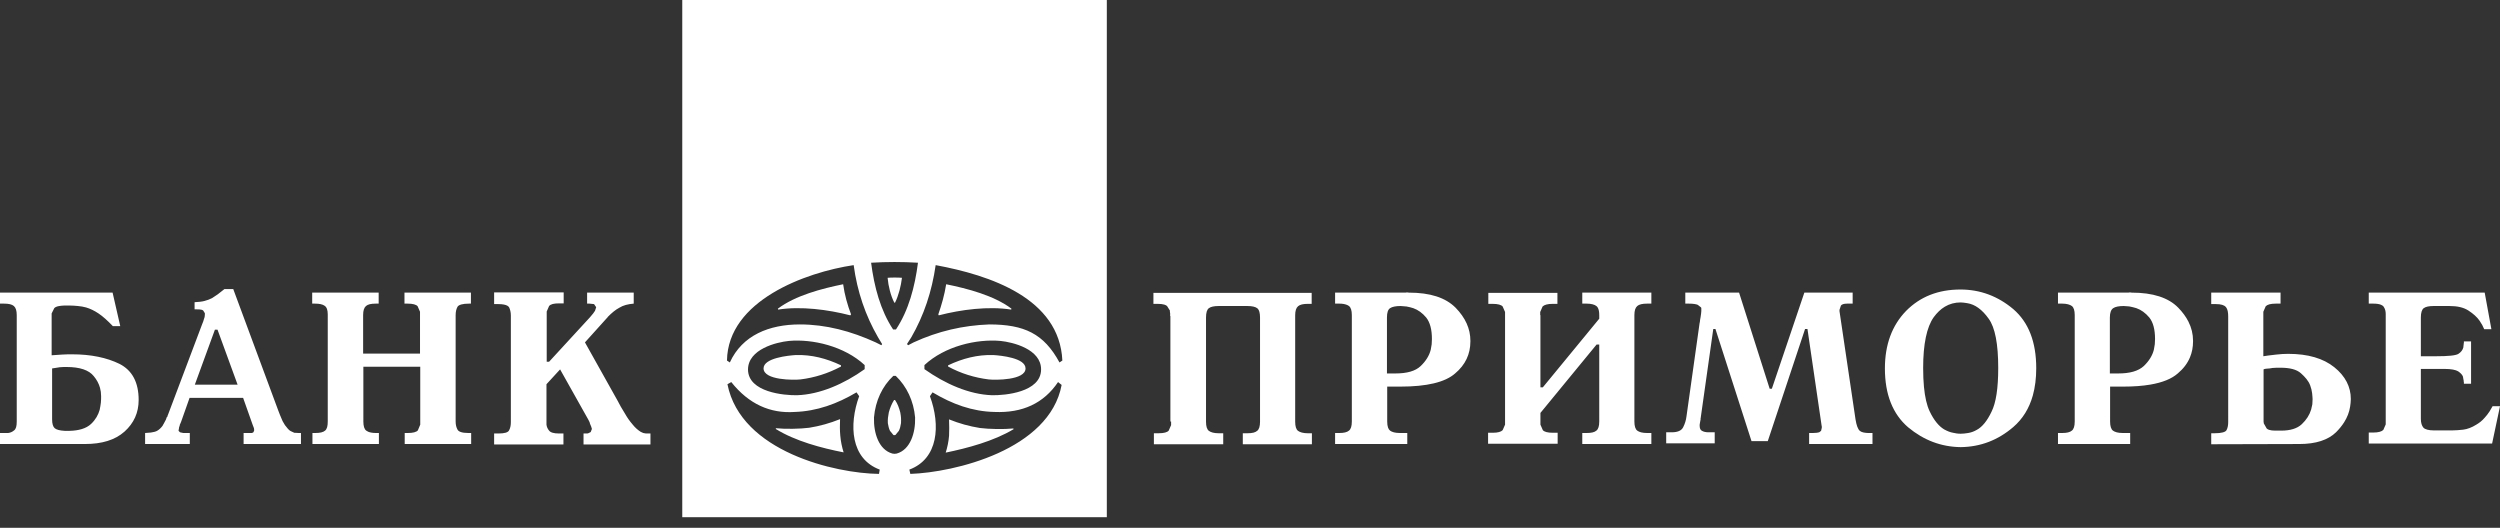
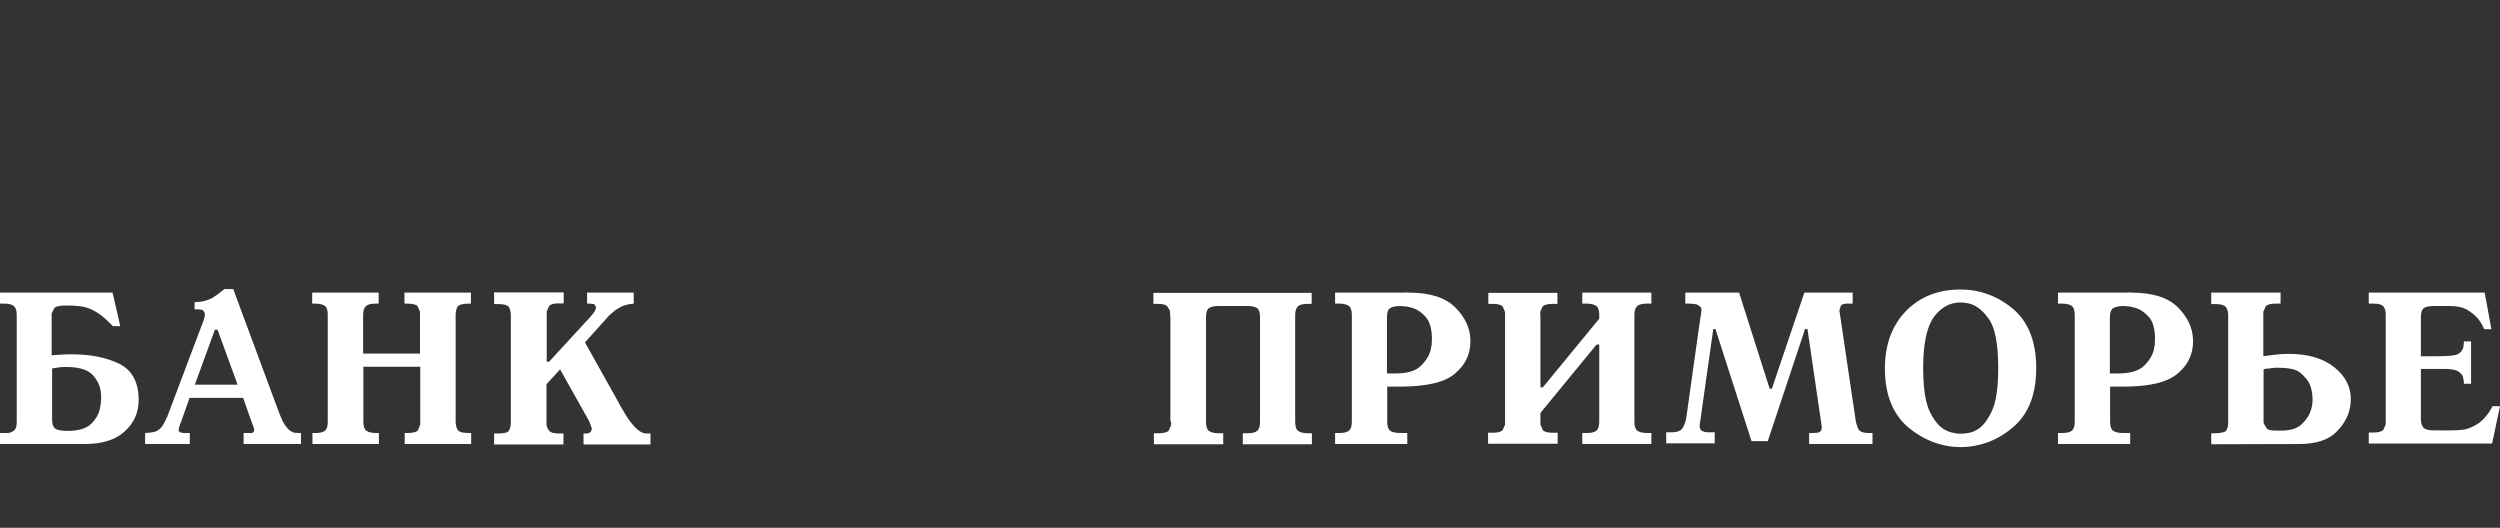
<svg xmlns="http://www.w3.org/2000/svg" width="180" height="38" viewBox="0 0 180 38" fill="none">
  <rect x="0" y="0" width="180" height="38" fill="#333333" stroke="none" />
-   <path fill-rule="evenodd" clip-rule="evenodd" d="M8.658 23.48L8.107 21.069H0V21.861H0.293C0.62 21.861 0.861 21.913 0.998 22.033C1.136 22.154 1.205 22.36 1.205 22.688V30.35C1.205 30.677 1.153 30.884 1.016 30.987C0.895 31.091 0.74 31.159 0.585 31.176H0.465H0.344H0.327H0.293H0V31.969H6.11C6.724 31.969 7.266 31.897 7.738 31.751C8.219 31.602 8.628 31.377 8.967 31.073C9.638 30.471 9.983 29.713 9.983 28.8C9.983 27.526 9.518 26.665 8.606 26.2C7.694 25.753 6.558 25.511 5.198 25.511C4.974 25.511 4.733 25.511 4.475 25.529L3.718 25.58V22.843V22.739V22.636V22.601V22.567L3.907 22.188C3.968 22.117 4.075 22.07 4.231 22.04C4.34 22.018 4.473 22.005 4.63 21.998H4.733H4.819H4.905H5.008C5.215 21.998 5.422 22.016 5.611 22.033C5.818 22.05 6.007 22.085 6.196 22.136C6.489 22.223 6.781 22.36 7.091 22.567C7.401 22.773 7.745 23.083 8.124 23.48H8.658ZM3.752 30.195V26.528C3.941 26.493 4.131 26.476 4.303 26.441C4.475 26.424 4.647 26.424 4.802 26.424C5.749 26.424 6.403 26.648 6.747 27.078C6.967 27.341 7.117 27.623 7.201 27.924C7.254 28.116 7.28 28.317 7.28 28.525C7.28 28.68 7.28 28.818 7.263 28.99C7.246 29.144 7.212 29.334 7.177 29.506C7.074 29.868 6.885 30.213 6.558 30.523C6.384 30.687 6.157 30.813 5.876 30.897C5.628 30.971 5.339 31.014 5.008 31.021H4.837H4.664C4.303 31.004 4.062 30.936 3.941 30.832C3.821 30.729 3.752 30.523 3.752 30.195ZM20.035 29.558L16.799 20.828V20.811H16.162C15.973 20.965 15.818 21.086 15.68 21.19L15.267 21.465C15.095 21.551 14.923 21.62 14.716 21.671C14.527 21.723 14.286 21.741 14.01 21.758V22.274H14.182C14.328 22.274 14.445 22.281 14.528 22.306C14.572 22.319 14.606 22.336 14.63 22.36L14.75 22.55V22.618V22.653L14.733 22.825L14.682 22.98L14.63 23.153L14.561 23.325L12.1 29.851L12.065 29.936L12.048 30.006L12.031 30.023H12.014L11.945 30.213L11.79 30.505L11.739 30.591L11.704 30.66C11.584 30.815 11.463 30.936 11.308 31.021C11.212 31.075 11.062 31.116 10.862 31.143C10.742 31.158 10.603 31.169 10.448 31.176V31.969H13.666V31.176H13.27H13.201L13.115 31.159L12.96 31.125L12.875 31.039L12.857 31.004V30.97V30.953L12.875 30.918L12.891 30.781L12.943 30.626V30.591L12.96 30.556L13.012 30.436L13.046 30.35L13.649 28.645H17.504L18.193 30.591L18.279 30.815L18.296 30.901V30.918V30.936V30.953V30.987V31.021L18.227 31.142L18.124 31.176H18.09H18.055H17.539V31.969H21.67V31.176H21.635H21.601H21.549H21.515L21.187 31.159L20.929 31.039L20.826 30.97L20.723 30.866L20.516 30.608L20.344 30.316C20.275 30.161 20.206 30.006 20.155 29.868L20.035 29.558ZM14.027 27.698L15.473 23.738H15.662L17.108 27.698H14.027ZM23.598 22.636V30.35C23.598 30.677 23.546 30.884 23.408 31.004C23.27 31.125 23.029 31.176 22.702 31.176H22.496V31.969H27.281V31.176H27.074C26.829 31.176 26.646 31.142 26.51 31.085C26.455 31.061 26.408 31.034 26.369 31.004C26.23 30.901 26.162 30.677 26.162 30.35V26.406H30.258V30.35V30.368V30.384V30.471V30.574L30.086 30.987C29.983 31.108 29.742 31.176 29.363 31.176H29.139V31.969H33.924V31.176H33.718C33.482 31.176 33.298 31.15 33.166 31.102C33.057 31.062 32.982 31.006 32.943 30.936C32.857 30.781 32.806 30.591 32.806 30.35V22.688C32.806 22.429 32.857 22.24 32.943 22.085C33.029 21.947 33.305 21.861 33.769 21.861H33.838H33.907V21.069H29.122V21.861H29.346C29.725 21.861 29.966 21.93 30.069 22.05L30.241 22.446V22.55V22.653V22.67V22.688V25.46H26.145V22.688C26.145 22.36 26.214 22.154 26.351 22.033C26.489 21.913 26.713 21.861 27.057 21.861H27.264V21.069H22.478V21.861H22.685C22.995 21.861 23.236 21.913 23.374 22.016C23.528 22.119 23.598 22.326 23.598 22.636ZM40.585 21.051H35.594H35.577V21.895H35.886C36.035 21.895 36.163 21.906 36.27 21.926C36.474 21.963 36.605 22.035 36.661 22.136C36.73 22.291 36.782 22.481 36.782 22.722V30.384C36.782 30.49 36.774 30.592 36.757 30.686C36.737 30.792 36.706 30.888 36.661 30.97C36.592 31.142 36.317 31.211 35.886 31.211H35.577V32.003H40.568V31.211H40.241C39.88 31.211 39.639 31.142 39.535 31.004C39.432 30.884 39.363 30.729 39.346 30.574V30.471V30.384V27.664L40.327 26.596L42.289 30.091L42.358 30.213L42.444 30.384L42.462 30.436L42.479 30.505L42.565 30.711L42.617 30.884L42.53 31.108L42.358 31.194L42.289 31.211H42.22H42.014V32.003H46.833V31.211H46.506L46.317 31.176L46.127 31.091C45.938 30.97 45.732 30.798 45.542 30.556C45.336 30.316 45.164 30.074 45.009 29.799C44.888 29.609 44.785 29.438 44.699 29.283C44.613 29.11 44.527 28.956 44.458 28.835L42.117 24.651L43.7 22.894L43.735 22.86L43.769 22.808C44.045 22.533 44.303 22.308 44.596 22.154C44.871 21.981 45.215 21.895 45.628 21.861V21.069H42.272V21.861H42.444L42.771 21.895L42.926 22.119L42.84 22.378C42.788 22.463 42.668 22.636 42.479 22.843L39.535 26.045H39.363V22.67V22.653V22.636V22.533V22.429L39.535 22.033C39.656 21.895 39.88 21.843 40.258 21.843H40.585V21.051ZM84.268 22.895V30.35H84.32V30.401V30.419V30.505V30.608L84.147 31.005C84.044 31.125 83.803 31.194 83.425 31.194H83.08V31.986H88.072V31.194H87.745C87.4 31.194 87.177 31.125 87.039 31.021C86.901 30.918 86.833 30.695 86.833 30.368V22.86C86.833 22.515 86.901 22.292 87.039 22.188C87.177 22.085 87.417 22.033 87.745 22.033H89.81C90.137 22.033 90.378 22.085 90.515 22.188C90.589 22.244 90.643 22.334 90.677 22.457C90.707 22.566 90.722 22.7 90.722 22.86V30.368C90.722 30.695 90.653 30.918 90.515 31.021C90.447 31.081 90.359 31.123 90.244 31.152C90.127 31.181 89.984 31.194 89.81 31.194H89.482V31.986H94.457V31.194H94.147C93.838 31.194 93.597 31.125 93.459 31.021C93.321 30.918 93.253 30.695 93.253 30.368V22.705C93.253 22.378 93.321 22.171 93.459 22.05C93.597 21.93 93.838 21.878 94.147 21.878H94.44V21.086H83.046V21.878H83.356C83.558 21.878 83.712 21.896 83.829 21.932C83.912 21.957 83.977 21.991 84.027 22.033L84.233 22.36V22.463L84.251 22.55V22.585V22.705V22.756H84.268V22.791V22.895ZM99.879 30.35V27.836H100.825C102.719 27.836 104.045 27.526 104.767 26.889C105.507 26.27 105.868 25.495 105.868 24.582V24.547V24.53C105.868 23.669 105.507 22.877 104.802 22.154C104.079 21.43 102.977 21.069 101.428 21.069L101.308 21.052L101.187 21.069H101.118H101.05H96.127V21.861H96.436C96.641 21.861 96.815 21.891 96.949 21.941C97.019 21.966 97.078 21.998 97.125 22.033C97.263 22.137 97.332 22.36 97.332 22.688V30.35C97.332 30.678 97.263 30.901 97.125 31.005C96.987 31.125 96.747 31.176 96.436 31.176H96.127V31.969H101.324V31.176H100.792C100.447 31.176 100.223 31.108 100.086 31.005C100.022 30.957 99.973 30.884 99.939 30.787C99.899 30.673 99.879 30.527 99.879 30.35ZM100.464 26.889H99.879H99.861V22.86C99.861 22.515 99.93 22.292 100.086 22.188C100.24 22.085 100.499 22.033 100.843 22.033L101.273 22.068C101.445 22.102 101.6 22.137 101.755 22.188C102.099 22.308 102.409 22.533 102.684 22.86C102.96 23.205 103.098 23.721 103.098 24.41L103.081 24.788L103.012 25.185C102.908 25.598 102.667 25.993 102.289 26.355C101.909 26.717 101.308 26.889 100.464 26.889ZM110.911 27.888V22.688H110.895V22.67V22.653V22.55V22.463L111.066 22.068C111.187 21.947 111.428 21.878 111.789 21.878H112.134V21.086H107.159V21.878H107.469C107.848 21.878 108.089 21.947 108.192 22.068L108.364 22.463V22.55V22.636V22.653V22.688V30.35V30.368V30.385V30.471V30.574L108.192 30.97C108.072 31.091 107.848 31.159 107.469 31.159H107.142V31.951H112.151V31.159H111.807C111.428 31.159 111.187 31.091 111.084 30.97L110.911 30.574V30.471V30.385V30.368V30.35V29.73L114.956 24.805H115.146V30.35C115.146 30.678 115.077 30.901 114.939 31.005C114.802 31.125 114.577 31.176 114.233 31.176H113.924V31.969H118.898V31.176H118.588C118.244 31.176 118.02 31.108 117.883 31.005C117.745 30.901 117.676 30.678 117.676 30.35V22.688C117.676 22.36 117.745 22.154 117.883 22.033C118.02 21.913 118.262 21.861 118.588 21.861H118.898V21.069H113.924V21.861H114.233C114.577 21.861 114.802 21.93 114.939 22.033C115.031 22.102 115.093 22.226 115.123 22.398C115.138 22.483 115.146 22.579 115.146 22.688V22.946L111.084 27.888H110.911ZM127.417 27.991L125.214 21.069H121.342V21.861H121.6C121.893 21.861 122.116 21.895 122.237 21.947L122.478 22.137L122.495 22.188V22.257V22.395L122.478 22.585L122.46 22.705L122.444 22.825L122.409 23.015L122.392 23.153V23.17V23.187L122.374 23.238L121.428 29.971C121.394 30.264 121.308 30.523 121.187 30.763C121.066 31.005 120.791 31.125 120.361 31.125H119.966V31.918H123.459V31.125H123.012C122.822 31.125 122.667 31.091 122.546 31.021C122.427 30.97 122.374 30.833 122.374 30.626V30.608V30.591L122.392 30.471L122.427 30.281L122.444 30.195V30.126V30.109V30.092L122.46 30.058V30.023L123.356 23.686H123.511L126.109 31.762H127.28L129.965 23.686H130.137L131.153 30.626L131.169 30.711V30.798L131.118 31.021L130.981 31.125L130.809 31.159L130.533 31.176H130.395H130.257V31.969H134.819V31.176C134.541 31.187 134.318 31.173 134.155 31.134C134.045 31.107 133.962 31.07 133.907 31.021C133.769 30.901 133.665 30.626 133.597 30.195L132.46 22.515L132.444 22.412V22.308L132.547 21.998C132.616 21.913 132.753 21.861 132.994 21.861H133.391V21.069H129.913L127.573 27.991H127.417ZM137.383 30.763C138.502 31.693 139.758 32.175 141.17 32.193C142.598 32.175 143.855 31.693 144.957 30.746C145.633 30.164 146.103 29.407 146.364 28.473C146.527 27.888 146.609 27.233 146.609 26.51C146.609 24.616 146.057 23.205 144.957 22.257C143.855 21.328 142.581 20.845 141.153 20.845C139.552 20.845 138.244 21.362 137.229 22.395C136.23 23.428 135.713 24.805 135.713 26.528C135.713 28.405 136.282 29.816 137.383 30.763ZM141.704 31.176C141.497 31.211 141.325 31.228 141.17 31.228C141.081 31.228 140.982 31.223 140.874 31.208C140.793 31.197 140.707 31.181 140.619 31.159C140.413 31.125 140.206 31.039 139.982 30.918C139.604 30.695 139.242 30.264 138.933 29.61C138.731 29.185 138.595 28.599 138.524 27.848C138.486 27.445 138.467 26.994 138.467 26.493C138.467 24.771 138.726 23.548 139.225 22.843C139.465 22.515 139.73 22.262 140.024 22.084C140.365 21.879 140.745 21.775 141.17 21.775L141.394 21.792L141.634 21.827C142.203 21.913 142.719 22.292 143.183 22.946C143.649 23.583 143.872 24.771 143.872 26.493C143.872 27.94 143.717 28.99 143.39 29.644C143.08 30.298 142.719 30.746 142.323 30.953C142.117 31.073 141.91 31.143 141.704 31.176ZM151.927 30.35V27.836H152.856C153.605 27.836 154.264 27.788 154.833 27.69C155.704 27.54 156.361 27.274 156.798 26.889C157.206 26.548 157.499 26.16 157.679 25.727C157.826 25.374 157.899 24.992 157.899 24.582V24.547V24.53C157.899 24.049 157.786 23.589 157.564 23.151C157.388 22.805 157.144 22.473 156.833 22.154C156.127 21.43 155.008 21.069 153.476 21.069L153.355 21.052L153.236 21.069H153.166H153.097H148.175V21.861H148.485C148.795 21.861 149.036 21.93 149.173 22.033C149.31 22.137 149.38 22.36 149.38 22.688V30.35C149.38 30.678 149.31 30.901 149.173 31.005C149.036 31.125 148.795 31.176 148.485 31.176H148.175V31.969H153.373V31.176H152.839C152.495 31.176 152.271 31.108 152.133 31.005C151.996 30.901 151.927 30.678 151.927 30.35ZM152.512 26.889H151.927H151.91V22.86C151.91 22.515 151.996 22.292 152.151 22.188C152.306 22.085 152.564 22.033 152.908 22.033C153.006 22.033 153.115 22.044 153.244 22.057L153.339 22.068C153.494 22.102 153.666 22.137 153.821 22.188C154.165 22.308 154.474 22.533 154.75 22.86C155.026 23.205 155.163 23.721 155.163 24.41L155.145 24.788L155.077 25.185C154.973 25.598 154.732 25.993 154.353 26.355C153.958 26.717 153.355 26.889 152.512 26.889ZM164.2 21.069H159.208V21.895H159.552C159.913 21.895 160.137 21.965 160.258 22.102C160.328 22.183 160.375 22.293 160.402 22.435C160.421 22.536 160.43 22.655 160.43 22.791V30.385C160.43 30.499 160.422 30.602 160.404 30.695C160.385 30.798 160.354 30.889 160.309 30.97C160.241 31.108 159.948 31.194 159.466 31.194H159.345H159.208V31.986L165.559 31.969C166.747 31.969 167.625 31.676 168.192 31.125C168.426 30.892 168.621 30.652 168.777 30.405C169.002 30.05 169.147 29.678 169.208 29.283L169.243 29.007L169.259 28.731C169.259 27.853 168.863 27.078 168.071 26.441C167.28 25.805 166.179 25.477 164.75 25.477C164.474 25.477 164.182 25.495 163.889 25.529C163.696 25.55 163.501 25.572 163.308 25.598C163.192 25.613 163.076 25.631 162.96 25.65V22.688V22.653V22.636V22.533V22.446L163.132 22.05C163.253 21.93 163.476 21.861 163.855 21.861H164.2V21.069ZM162.977 30.195V26.596L163.063 26.562L163.184 26.545L163.408 26.528L163.631 26.493L163.924 26.476H164.2C164.853 26.476 165.352 26.596 165.663 26.872C165.972 27.148 166.213 27.423 166.334 27.75C166.402 27.94 166.454 28.129 166.471 28.301L166.479 28.38C166.493 28.521 166.506 28.646 166.506 28.748L166.488 29.11L166.402 29.489C166.282 29.885 166.058 30.23 165.731 30.54C165.404 30.85 164.905 31.005 164.251 31.005H163.82C163.634 31.005 163.485 30.986 163.373 30.949C163.299 30.924 163.242 30.891 163.201 30.85L162.995 30.488L162.977 30.35V30.213V30.195ZM179.38 23.703L178.898 21.069H170.55V21.861H170.878C171.119 21.861 171.307 21.89 171.439 21.946C171.533 21.985 171.599 22.038 171.635 22.102C171.738 22.257 171.772 22.43 171.772 22.618V22.636V22.653V30.333V30.35V30.368V30.453V30.556L171.6 30.953C171.48 31.073 171.239 31.143 170.878 31.143H170.55V31.934H179.432L180 29.248H179.466C179.395 29.383 179.321 29.509 179.245 29.627C179.135 29.794 179.019 29.943 178.898 30.075C178.709 30.298 178.503 30.453 178.296 30.574C177.969 30.781 177.641 30.901 177.349 30.936C177.04 30.97 176.781 30.988 176.574 30.988H175.215C174.871 30.988 174.612 30.918 174.492 30.798C174.372 30.66 174.302 30.453 174.302 30.161V26.562H176.007C176.488 26.562 176.815 26.631 176.987 26.735C177.159 26.855 177.28 26.975 177.332 27.113L177.349 27.216L177.366 27.32L177.383 27.371V27.44L177.4 27.526V27.63H177.917V24.582H177.4V24.685L177.383 24.771V24.84L177.366 24.909V24.96V24.995C177.315 25.202 177.194 25.357 177.005 25.477C176.815 25.598 176.282 25.65 175.387 25.65H174.302V22.86C174.302 22.515 174.372 22.292 174.509 22.188C174.647 22.085 174.888 22.033 175.215 22.033H176.367C176.936 22.033 177.383 22.137 177.728 22.36C178.072 22.585 178.347 22.825 178.536 23.101L178.726 23.411L178.863 23.703H179.38Z" fill="white" />
-   <path fill-rule="evenodd" clip-rule="evenodd" d="M49.123 0H79.691V37.238H49.123V0ZM53.856 26.613C53.856 25.133 55.922 24.633 56.8 24.547C58.504 24.392 60.793 24.926 62.256 26.286V26.579C60.793 27.629 59.037 28.404 57.385 28.456C56.472 28.473 53.874 28.249 53.856 26.613ZM64.373 28.8H64.407H64.442C64.631 29.076 64.734 29.369 64.82 29.696C64.872 29.954 64.889 30.195 64.872 30.471C64.838 30.677 64.803 30.849 64.717 31.021L64.476 31.314L64.424 31.331H64.39H64.356L64.321 31.314L64.08 31.021C63.994 30.849 63.96 30.66 63.925 30.471C63.908 30.195 63.943 29.954 63.994 29.696C64.08 29.369 64.201 29.076 64.373 28.8ZM72.961 30.849L72.979 30.901C71.55 31.762 69.674 32.261 68.091 32.589C68.211 32.21 68.297 31.796 68.332 31.383C68.349 31.004 68.349 30.625 68.332 30.247V30.195C69.054 30.488 69.794 30.694 70.552 30.815C71.206 30.901 72.307 30.918 72.961 30.849ZM55.87 30.832L55.853 30.884C57.264 31.762 59.158 32.261 60.741 32.571C60.621 32.193 60.535 31.779 60.5 31.366C60.466 30.987 60.466 30.608 60.483 30.23V30.178C59.76 30.471 59.02 30.677 58.263 30.798C57.609 30.884 56.524 30.901 55.87 30.832ZM67.591 22.705L67.557 22.636C67.798 21.947 68.004 21.224 68.125 20.466C69.657 20.776 71.567 21.276 72.824 22.223L72.806 22.291C71.154 22.033 69.192 22.291 67.591 22.705ZM61.223 22.705L61.275 22.636C61.016 21.947 60.81 21.224 60.707 20.466C59.175 20.776 57.264 21.276 56.008 22.223L56.025 22.291C57.66 22.033 59.622 22.291 61.223 22.705ZM64.442 21.792H64.39C64.132 21.293 63.96 20.604 63.908 20.001C64.08 19.984 64.252 19.984 64.424 19.984C64.597 19.984 64.769 19.984 64.941 20.001C64.872 20.587 64.7 21.276 64.442 21.792ZM74.958 26.613C74.975 25.133 72.91 24.633 72.032 24.547C70.311 24.392 68.022 24.926 66.559 26.286V26.579C68.039 27.629 69.777 28.404 71.43 28.456C72.342 28.473 74.941 28.249 74.958 26.613ZM71.189 27.319C70.19 27.199 69.175 26.889 68.263 26.39V26.303C69.312 25.804 70.38 25.529 71.516 25.563C72.066 25.597 73.839 25.77 73.839 26.527C73.839 27.388 71.636 27.371 71.189 27.319ZM67.144 28.249L66.955 28.525C67.729 30.625 67.557 33.036 65.474 33.811L65.543 34.121C68.693 34.018 75.56 32.399 76.438 27.715L76.18 27.509C75.147 29.041 73.615 29.747 71.602 29.661C70.001 29.627 68.555 29.093 67.144 28.249ZM65.887 30.057C65.784 28.869 65.285 27.819 64.493 27.061H64.321C63.529 27.802 63.03 28.852 62.927 30.057C62.892 31.177 63.271 32.382 64.252 32.657L64.407 32.675L64.562 32.657C65.543 32.382 65.922 31.159 65.887 30.057ZM64.51 23.721C65.423 22.343 65.87 20.655 66.094 18.916C65.543 18.882 64.975 18.865 64.407 18.865C63.839 18.865 63.288 18.882 62.72 18.916C62.944 20.655 63.392 22.343 64.304 23.721H64.407H64.51ZM63.34 33.811C61.257 33.036 61.102 30.608 61.86 28.525L61.67 28.249C60.276 29.076 58.813 29.61 57.213 29.661C55.457 29.782 53.908 29.093 52.652 27.509L52.376 27.664C53.34 32.537 60.173 34.087 63.288 34.121L63.34 33.811ZM52.548 26.097C53.443 24.134 55.388 23.359 57.591 23.359C59.467 23.359 61.275 23.841 63.047 24.65L63.461 24.857L63.512 24.771L63.22 24.289C62.307 22.705 61.722 21 61.464 19.089C58.004 19.605 52.411 21.637 52.342 25.959L52.548 26.097ZM65.784 24.65C67.54 23.841 69.347 23.428 71.223 23.359C73.753 23.359 75.165 24.03 76.283 26.097L76.49 25.959C76.283 21.465 71.275 19.812 67.368 19.089C67.092 21 66.524 22.705 65.612 24.289L65.302 24.771L65.388 24.857L65.784 24.65ZM57.626 27.319C58.624 27.199 59.622 26.889 60.552 26.39V26.303C59.502 25.804 58.435 25.529 57.299 25.563C56.765 25.597 54.975 25.77 54.975 26.527C54.992 27.388 57.161 27.371 57.626 27.319Z" fill="white" />
+   <path fill-rule="evenodd" clip-rule="evenodd" d="M8.658 23.48L8.107 21.069H0V21.861H0.293C0.62 21.861 0.861 21.913 0.998 22.033C1.136 22.154 1.205 22.36 1.205 22.688V30.35C1.205 30.677 1.153 30.884 1.016 30.987C0.895 31.091 0.74 31.159 0.585 31.176H0.465H0.344H0.327H0.293H0V31.969H6.11C6.724 31.969 7.266 31.897 7.738 31.751C8.219 31.602 8.628 31.377 8.967 31.073C9.638 30.471 9.983 29.713 9.983 28.8C9.983 27.526 9.518 26.665 8.606 26.2C7.694 25.753 6.558 25.511 5.198 25.511C4.974 25.511 4.733 25.511 4.475 25.529L3.718 25.58V22.843V22.739V22.636V22.601V22.567L3.907 22.188C3.968 22.117 4.075 22.07 4.231 22.04C4.34 22.018 4.473 22.005 4.63 21.998H4.733H4.819H4.905H5.008C5.215 21.998 5.422 22.016 5.611 22.033C5.818 22.05 6.007 22.085 6.196 22.136C6.489 22.223 6.781 22.36 7.091 22.567C7.401 22.773 7.745 23.083 8.124 23.48H8.658ZM3.752 30.195V26.528C3.941 26.493 4.131 26.476 4.303 26.441C4.475 26.424 4.647 26.424 4.802 26.424C5.749 26.424 6.403 26.648 6.747 27.078C6.967 27.341 7.117 27.623 7.201 27.924C7.254 28.116 7.28 28.317 7.28 28.525C7.28 28.68 7.28 28.818 7.263 28.99C7.246 29.144 7.212 29.334 7.177 29.506C7.074 29.868 6.885 30.213 6.558 30.523C6.384 30.687 6.157 30.813 5.876 30.897C5.628 30.971 5.339 31.014 5.008 31.021H4.837H4.664C4.303 31.004 4.062 30.936 3.941 30.832C3.821 30.729 3.752 30.523 3.752 30.195ZM20.035 29.558L16.799 20.828V20.811H16.162C15.973 20.965 15.818 21.086 15.68 21.19L15.267 21.465C15.095 21.551 14.923 21.62 14.716 21.671C14.527 21.723 14.286 21.741 14.01 21.758V22.274H14.182C14.328 22.274 14.445 22.281 14.528 22.306C14.572 22.319 14.606 22.336 14.63 22.36L14.75 22.55V22.618V22.653L14.733 22.825L14.682 22.98L14.63 23.153L14.561 23.325L12.1 29.851L12.065 29.936L12.048 30.006L12.031 30.023H12.014L11.945 30.213L11.79 30.505L11.739 30.591L11.704 30.66C11.584 30.815 11.463 30.936 11.308 31.021C11.212 31.075 11.062 31.116 10.862 31.143C10.742 31.158 10.603 31.169 10.448 31.176V31.969H13.666V31.176H13.27H13.201L13.115 31.159L12.96 31.125L12.875 31.039L12.857 31.004V30.97V30.953L12.875 30.918L12.891 30.781L12.943 30.626V30.591L12.96 30.556L13.012 30.436L13.046 30.35L13.649 28.645H17.504L18.193 30.591L18.279 30.815L18.296 30.901V30.918V30.936V30.953V30.987V31.021L18.227 31.142L18.124 31.176H18.09H18.055H17.539V31.969H21.67V31.176H21.635H21.601H21.549H21.515L21.187 31.159L20.929 31.039L20.826 30.97L20.723 30.866L20.516 30.608L20.344 30.316C20.275 30.161 20.206 30.006 20.155 29.868L20.035 29.558ZM14.027 27.698L15.473 23.738H15.662L17.108 27.698H14.027ZM23.598 22.636V30.35C23.598 30.677 23.546 30.884 23.408 31.004C23.27 31.125 23.029 31.176 22.702 31.176H22.496V31.969H27.281V31.176H27.074C26.829 31.176 26.646 31.142 26.51 31.085C26.455 31.061 26.408 31.034 26.369 31.004C26.23 30.901 26.162 30.677 26.162 30.35V26.406H30.258V30.35V30.368V30.384V30.471V30.574L30.086 30.987C29.983 31.108 29.742 31.176 29.363 31.176H29.139V31.969H33.924V31.176H33.718C33.482 31.176 33.298 31.15 33.166 31.102C33.057 31.062 32.982 31.006 32.943 30.936C32.857 30.781 32.806 30.591 32.806 30.35V22.688C32.806 22.429 32.857 22.24 32.943 22.085C33.029 21.947 33.305 21.861 33.769 21.861H33.838H33.907V21.069H29.122V21.861H29.346C29.725 21.861 29.966 21.93 30.069 22.05L30.241 22.446V22.55V22.653V22.67V22.688V25.46H26.145V22.688C26.145 22.36 26.214 22.154 26.351 22.033C26.489 21.913 26.713 21.861 27.057 21.861H27.264V21.069H22.478V21.861H22.685C22.995 21.861 23.236 21.913 23.374 22.016C23.528 22.119 23.598 22.326 23.598 22.636ZM40.585 21.051H35.594H35.577V21.895H35.886C36.035 21.895 36.163 21.906 36.27 21.926C36.474 21.963 36.605 22.035 36.661 22.136C36.73 22.291 36.782 22.481 36.782 22.722V30.384C36.782 30.49 36.774 30.592 36.757 30.686C36.737 30.792 36.706 30.888 36.661 30.97C36.592 31.142 36.317 31.211 35.886 31.211H35.577V32.003H40.568V31.211H40.241C39.88 31.211 39.639 31.142 39.535 31.004C39.432 30.884 39.363 30.729 39.346 30.574V30.471V30.384V27.664L40.327 26.596L42.289 30.091L42.358 30.213L42.444 30.384L42.462 30.436L42.479 30.505L42.565 30.711L42.617 30.884L42.53 31.108L42.358 31.194L42.289 31.211H42.22H42.014V32.003H46.833V31.211H46.506L46.317 31.176L46.127 31.091C45.938 30.97 45.732 30.798 45.542 30.556C45.336 30.316 45.164 30.074 45.009 29.799C44.888 29.609 44.785 29.438 44.699 29.283C44.613 29.11 44.527 28.956 44.458 28.835L42.117 24.651L43.7 22.894L43.735 22.86L43.769 22.808C44.045 22.533 44.303 22.308 44.596 22.154C44.871 21.981 45.215 21.895 45.628 21.861V21.069H42.272V21.861H42.444L42.771 21.895L42.926 22.119L42.84 22.378C42.788 22.463 42.668 22.636 42.479 22.843L39.535 26.045H39.363V22.67V22.653V22.636V22.533V22.429L39.535 22.033C39.656 21.895 39.88 21.843 40.258 21.843H40.585V21.051ZM84.268 22.895V30.35H84.32V30.401V30.419V30.505V30.608L84.147 31.005C84.044 31.125 83.803 31.194 83.425 31.194H83.08V31.986H88.072V31.194H87.745C87.4 31.194 87.177 31.125 87.039 31.021C86.901 30.918 86.833 30.695 86.833 30.368V22.86C86.833 22.515 86.901 22.292 87.039 22.188C87.177 22.085 87.417 22.033 87.745 22.033H89.81C90.137 22.033 90.378 22.085 90.515 22.188C90.589 22.244 90.643 22.334 90.677 22.457C90.707 22.566 90.722 22.7 90.722 22.86V30.368C90.722 30.695 90.653 30.918 90.515 31.021C90.447 31.081 90.359 31.123 90.244 31.152C90.127 31.181 89.984 31.194 89.81 31.194H89.482V31.986H94.457V31.194H94.147C93.838 31.194 93.597 31.125 93.459 31.021C93.321 30.918 93.253 30.695 93.253 30.368V22.705C93.253 22.378 93.321 22.171 93.459 22.05C93.597 21.93 93.838 21.878 94.147 21.878H94.44V21.086H83.046V21.878H83.356C83.558 21.878 83.712 21.896 83.829 21.932C83.912 21.957 83.977 21.991 84.027 22.033L84.233 22.36V22.463L84.251 22.55V22.585V22.705V22.756H84.268V22.791V22.895ZM99.879 30.35V27.836H100.825C102.719 27.836 104.045 27.526 104.767 26.889C105.507 26.27 105.868 25.495 105.868 24.582V24.547V24.53C105.868 23.669 105.507 22.877 104.802 22.154C104.079 21.43 102.977 21.069 101.428 21.069L101.308 21.052L101.187 21.069H101.118H101.05H96.127V21.861H96.436C96.641 21.861 96.815 21.891 96.949 21.941C97.019 21.966 97.078 21.998 97.125 22.033C97.263 22.137 97.332 22.36 97.332 22.688V30.35C97.332 30.678 97.263 30.901 97.125 31.005C96.987 31.125 96.747 31.176 96.436 31.176H96.127V31.969H101.324V31.176H100.792C100.447 31.176 100.223 31.108 100.086 31.005C100.022 30.957 99.973 30.884 99.939 30.787C99.899 30.673 99.879 30.527 99.879 30.35ZM100.464 26.889H99.879H99.861V22.86C99.861 22.515 99.93 22.292 100.086 22.188C100.24 22.085 100.499 22.033 100.843 22.033L101.273 22.068C101.445 22.102 101.6 22.137 101.755 22.188C102.099 22.308 102.409 22.533 102.684 22.86C102.96 23.205 103.098 23.721 103.098 24.41L103.081 24.788L103.012 25.185C102.908 25.598 102.667 25.993 102.289 26.355C101.909 26.717 101.308 26.889 100.464 26.889ZM110.911 27.888V22.688H110.895V22.67V22.653V22.55V22.463L111.066 22.068C111.187 21.947 111.428 21.878 111.789 21.878H112.134V21.086H107.159V21.878H107.469C107.848 21.878 108.089 21.947 108.192 22.068L108.364 22.463V22.55V22.636V22.653V22.688V30.35V30.368V30.385V30.471V30.574L108.192 30.97C108.072 31.091 107.848 31.159 107.469 31.159H107.142V31.951H112.151V31.159H111.807C111.428 31.159 111.187 31.091 111.084 30.97L110.911 30.574V30.471V30.385V30.368V30.35V29.73L114.956 24.805H115.146V30.35C115.146 30.678 115.077 30.901 114.939 31.005C114.802 31.125 114.577 31.176 114.233 31.176H113.924V31.969H118.898V31.176H118.588C118.244 31.176 118.02 31.108 117.883 31.005C117.745 30.901 117.676 30.678 117.676 30.35V22.688C117.676 22.36 117.745 22.154 117.883 22.033C118.02 21.913 118.262 21.861 118.588 21.861H118.898V21.069H113.924V21.861H114.233C114.577 21.861 114.802 21.93 114.939 22.033C115.031 22.102 115.093 22.226 115.123 22.398C115.138 22.483 115.146 22.579 115.146 22.688V22.946L111.084 27.888H110.911ZM127.417 27.991L125.214 21.069H121.342V21.861H121.6C121.893 21.861 122.116 21.895 122.237 21.947L122.478 22.137L122.495 22.188V22.257V22.395L122.478 22.585L122.46 22.705L122.444 22.825L122.409 23.015L122.392 23.153V23.17V23.187L122.374 23.238L121.428 29.971C121.394 30.264 121.308 30.523 121.187 30.763C121.066 31.005 120.791 31.125 120.361 31.125H119.966V31.918H123.459V31.125H123.012C122.822 31.125 122.667 31.091 122.546 31.021C122.427 30.97 122.374 30.833 122.374 30.626V30.608V30.591L122.392 30.471L122.427 30.281L122.444 30.195V30.126V30.109V30.092L122.46 30.058V30.023L123.356 23.686H123.511L126.109 31.762H127.28L129.965 23.686H130.137L131.153 30.626L131.169 30.711V30.798L131.118 31.021L130.981 31.125L130.809 31.159L130.533 31.176H130.395H130.257V31.969H134.819V31.176C134.541 31.187 134.318 31.173 134.155 31.134C134.045 31.107 133.962 31.07 133.907 31.021C133.769 30.901 133.665 30.626 133.597 30.195L132.46 22.515L132.444 22.412V22.308L132.547 21.998C132.616 21.913 132.753 21.861 132.994 21.861H133.391V21.069H129.913L127.573 27.991H127.417ZM137.383 30.763C138.502 31.693 139.758 32.175 141.17 32.193C142.598 32.175 143.855 31.693 144.957 30.746C145.633 30.164 146.103 29.407 146.364 28.473C146.527 27.888 146.609 27.233 146.609 26.51C146.609 24.616 146.057 23.205 144.957 22.257C143.855 21.328 142.581 20.845 141.153 20.845C139.552 20.845 138.244 21.362 137.229 22.395C136.23 23.428 135.713 24.805 135.713 26.528C135.713 28.405 136.282 29.816 137.383 30.763ZM141.704 31.176C141.497 31.211 141.325 31.228 141.17 31.228C141.081 31.228 140.982 31.223 140.874 31.208C140.793 31.197 140.707 31.181 140.619 31.159C140.413 31.125 140.206 31.039 139.982 30.918C139.604 30.695 139.242 30.264 138.933 29.61C138.731 29.185 138.595 28.599 138.524 27.848C138.486 27.445 138.467 26.994 138.467 26.493C138.467 24.771 138.726 23.548 139.225 22.843C139.465 22.515 139.73 22.262 140.024 22.084C140.365 21.879 140.745 21.775 141.17 21.775L141.394 21.792L141.634 21.827C142.203 21.913 142.719 22.292 143.183 22.946C143.649 23.583 143.872 24.771 143.872 26.493C143.872 27.94 143.717 28.99 143.39 29.644C143.08 30.298 142.719 30.746 142.323 30.953C142.117 31.073 141.91 31.143 141.704 31.176ZM151.927 30.35V27.836H152.856C153.605 27.836 154.264 27.788 154.833 27.69C155.704 27.54 156.361 27.274 156.798 26.889C157.206 26.548 157.499 26.16 157.679 25.727C157.826 25.374 157.899 24.992 157.899 24.582V24.547V24.53C157.899 24.049 157.786 23.589 157.564 23.151C157.388 22.805 157.144 22.473 156.833 22.154C156.127 21.43 155.008 21.069 153.476 21.069L153.355 21.052L153.236 21.069H153.166H153.097H148.175V21.861H148.485C148.795 21.861 149.036 21.93 149.173 22.033C149.31 22.137 149.38 22.36 149.38 22.688V30.35C149.38 30.678 149.31 30.901 149.173 31.005C149.036 31.125 148.795 31.176 148.485 31.176H148.175V31.969H153.373V31.176H152.839C152.495 31.176 152.271 31.108 152.133 31.005C151.996 30.901 151.927 30.678 151.927 30.35ZM152.512 26.889H151.927H151.91V22.86C151.91 22.515 151.996 22.292 152.151 22.188C152.306 22.085 152.564 22.033 152.908 22.033C153.006 22.033 153.115 22.044 153.244 22.057L153.339 22.068C153.494 22.102 153.666 22.137 153.821 22.188C154.165 22.308 154.474 22.533 154.75 22.86C155.026 23.205 155.163 23.721 155.163 24.41L155.145 24.788L155.077 25.185C154.973 25.598 154.732 25.993 154.353 26.355C153.958 26.717 153.355 26.889 152.512 26.889ZM164.2 21.069H159.208V21.895H159.552C159.913 21.895 160.137 21.965 160.258 22.102C160.328 22.183 160.375 22.293 160.402 22.435C160.421 22.536 160.43 22.655 160.43 22.791V30.385C160.43 30.499 160.422 30.602 160.404 30.695C160.385 30.798 160.354 30.889 160.309 30.97C160.241 31.108 159.948 31.194 159.466 31.194H159.345H159.208V31.986L165.559 31.969C166.747 31.969 167.625 31.676 168.192 31.125C168.426 30.892 168.621 30.652 168.777 30.405C169.002 30.05 169.147 29.678 169.208 29.283L169.243 29.007L169.259 28.731C169.259 27.853 168.863 27.078 168.071 26.441C167.28 25.805 166.179 25.477 164.75 25.477C164.474 25.477 164.182 25.495 163.889 25.529C163.696 25.55 163.501 25.572 163.308 25.598C163.192 25.613 163.076 25.631 162.96 25.65V22.688V22.653V22.636V22.533V22.446L163.132 22.05C163.253 21.93 163.476 21.861 163.855 21.861H164.2V21.069ZM162.977 30.195V26.596L163.063 26.562L163.184 26.545L163.408 26.528L163.631 26.493L163.924 26.476C164.853 26.476 165.352 26.596 165.663 26.872C165.972 27.148 166.213 27.423 166.334 27.75C166.402 27.94 166.454 28.129 166.471 28.301L166.479 28.38C166.493 28.521 166.506 28.646 166.506 28.748L166.488 29.11L166.402 29.489C166.282 29.885 166.058 30.23 165.731 30.54C165.404 30.85 164.905 31.005 164.251 31.005H163.82C163.634 31.005 163.485 30.986 163.373 30.949C163.299 30.924 163.242 30.891 163.201 30.85L162.995 30.488L162.977 30.35V30.213V30.195ZM179.38 23.703L178.898 21.069H170.55V21.861H170.878C171.119 21.861 171.307 21.89 171.439 21.946C171.533 21.985 171.599 22.038 171.635 22.102C171.738 22.257 171.772 22.43 171.772 22.618V22.636V22.653V30.333V30.35V30.368V30.453V30.556L171.6 30.953C171.48 31.073 171.239 31.143 170.878 31.143H170.55V31.934H179.432L180 29.248H179.466C179.395 29.383 179.321 29.509 179.245 29.627C179.135 29.794 179.019 29.943 178.898 30.075C178.709 30.298 178.503 30.453 178.296 30.574C177.969 30.781 177.641 30.901 177.349 30.936C177.04 30.97 176.781 30.988 176.574 30.988H175.215C174.871 30.988 174.612 30.918 174.492 30.798C174.372 30.66 174.302 30.453 174.302 30.161V26.562H176.007C176.488 26.562 176.815 26.631 176.987 26.735C177.159 26.855 177.28 26.975 177.332 27.113L177.349 27.216L177.366 27.32L177.383 27.371V27.44L177.4 27.526V27.63H177.917V24.582H177.4V24.685L177.383 24.771V24.84L177.366 24.909V24.96V24.995C177.315 25.202 177.194 25.357 177.005 25.477C176.815 25.598 176.282 25.65 175.387 25.65H174.302V22.86C174.302 22.515 174.372 22.292 174.509 22.188C174.647 22.085 174.888 22.033 175.215 22.033H176.367C176.936 22.033 177.383 22.137 177.728 22.36C178.072 22.585 178.347 22.825 178.536 23.101L178.726 23.411L178.863 23.703H179.38Z" fill="white" />
</svg>